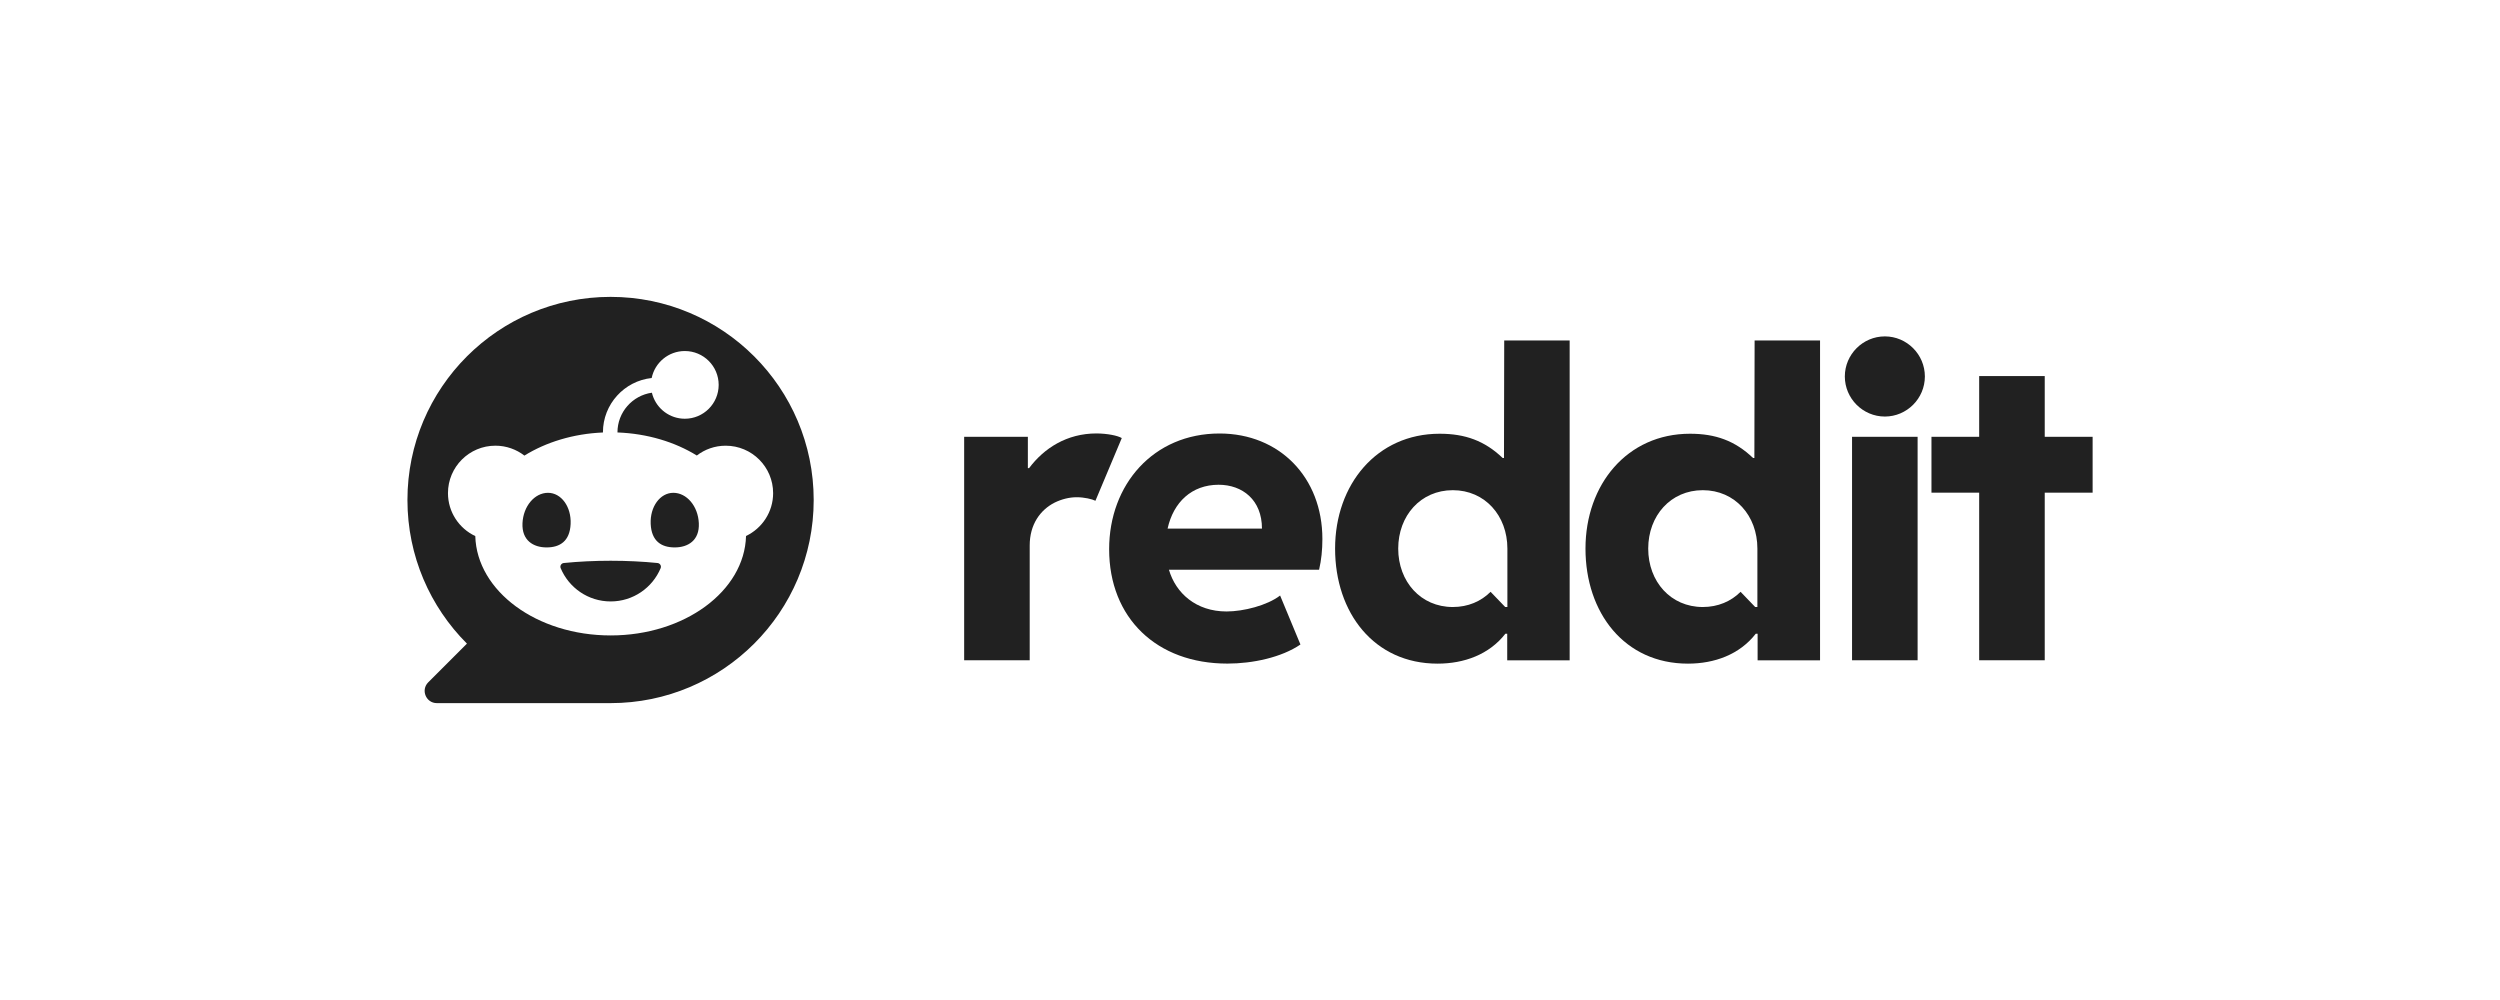
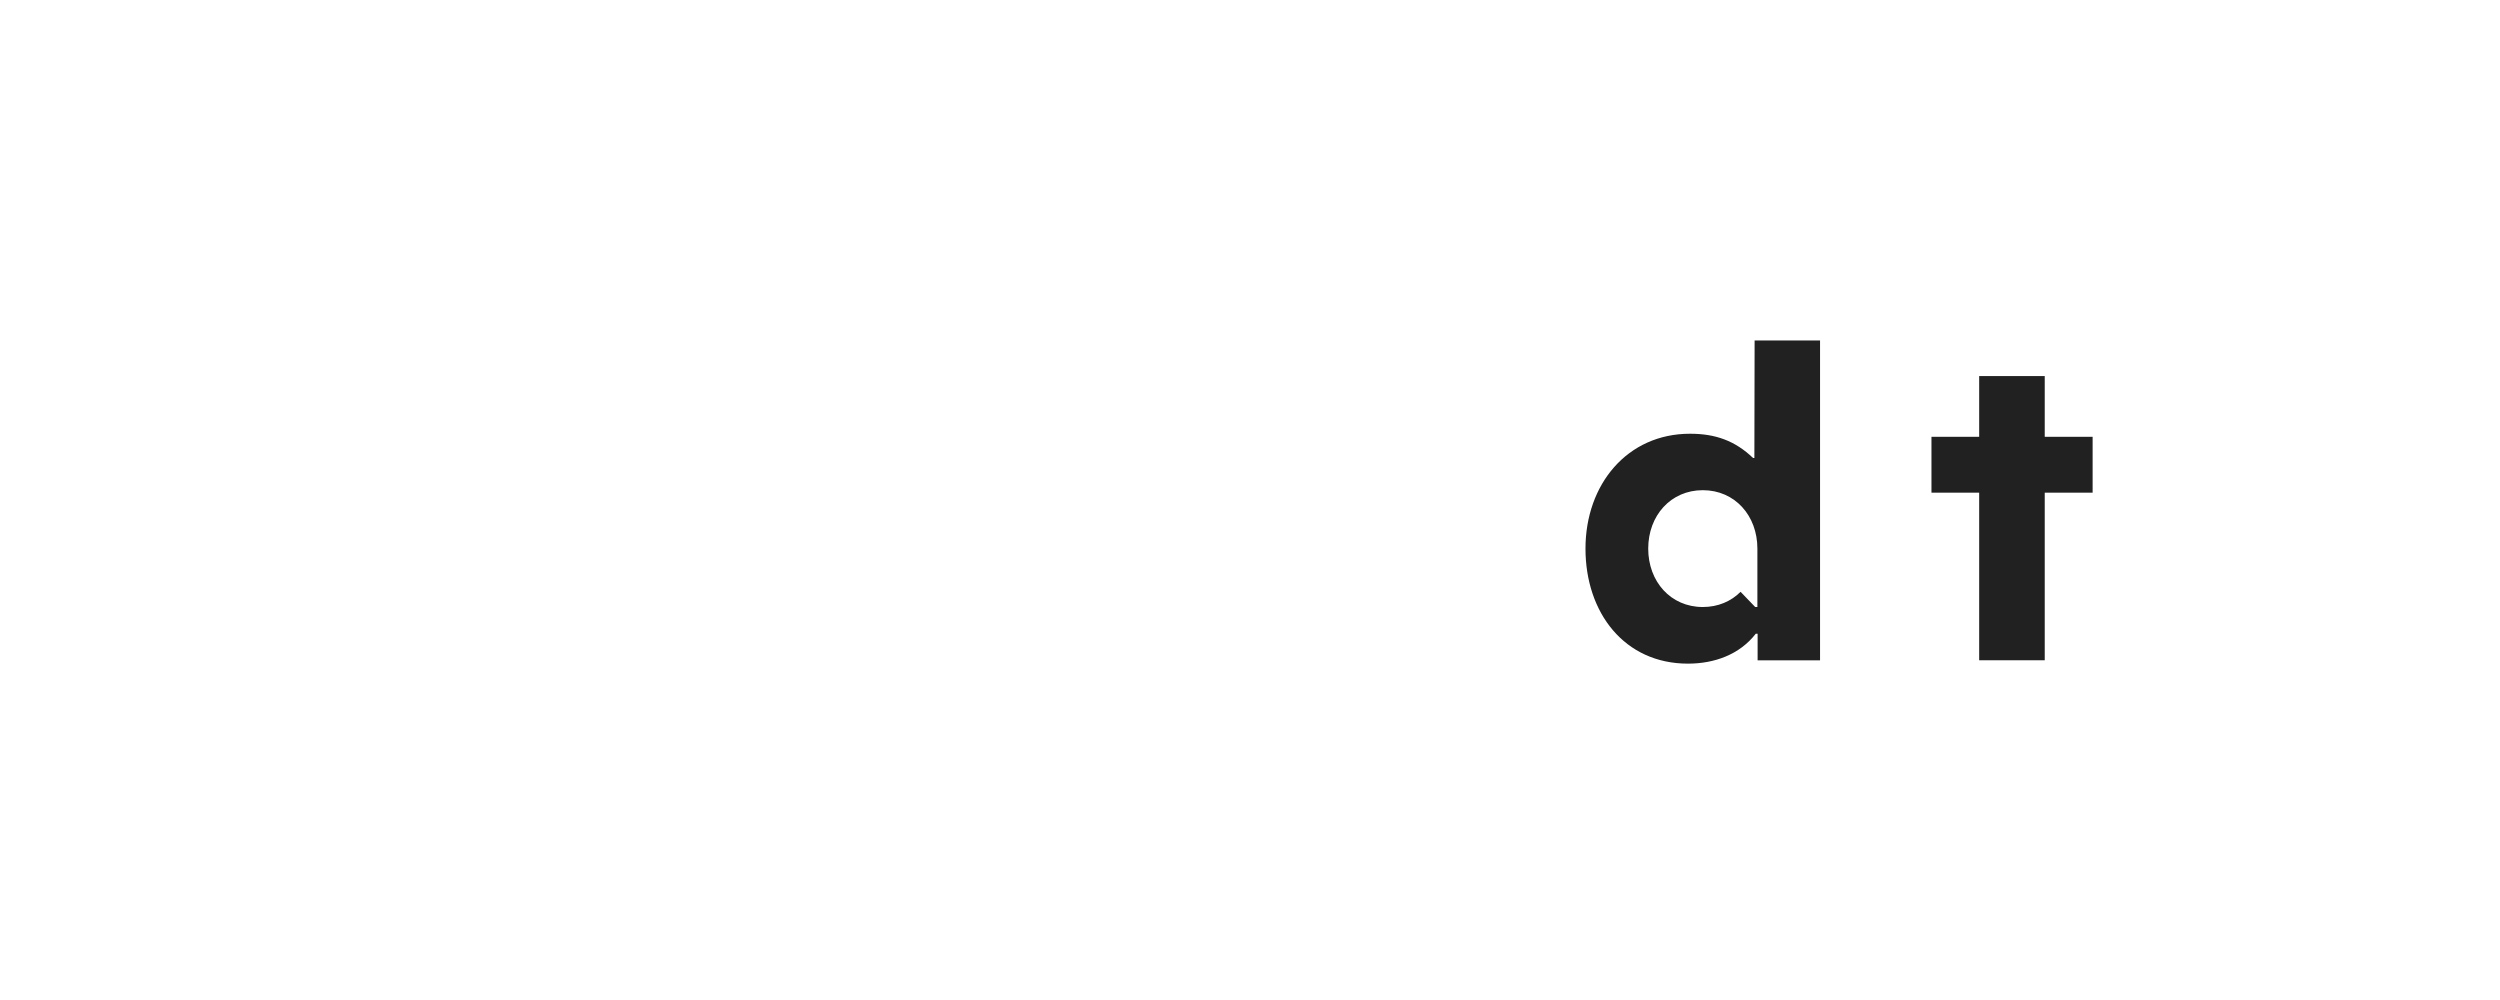
<svg xmlns="http://www.w3.org/2000/svg" width="160" height="64" viewBox="0 0 160 64" fill="none">
  <g clip-path="url(#clip0_237_4525)">
-     <path d="M39.076 19C46.255 19 52.076 24.82 52.076 32C52.076 39.179 46.255 45 39.076 45H27.959C27.265 45 26.916 44.16 27.407 43.669L29.884 41.192C27.532 38.84 26.076 35.59 26.076 32C26.076 24.82 31.897 19 39.076 19ZM43.829 22.466C42.783 22.466 41.91 23.207 41.707 24.193C39.955 24.381 38.588 25.867 38.588 27.668V27.679C36.682 27.759 34.943 28.302 33.561 29.158C33.049 28.761 32.404 28.524 31.706 28.524C30.029 28.524 28.67 29.883 28.67 31.56C28.67 32.776 29.385 33.824 30.418 34.309C30.518 37.833 34.358 40.668 39.082 40.668C43.806 40.668 47.651 37.83 47.746 34.303C48.771 33.815 49.48 32.77 49.48 31.561C49.48 29.884 48.121 28.525 46.444 28.525C45.748 28.525 45.107 28.759 44.596 29.153C43.202 28.291 41.443 27.749 39.518 27.677V27.669C39.518 26.379 40.477 25.308 41.721 25.133L41.77 25.307C42.054 26.172 42.868 26.799 43.829 26.799C45.025 26.799 45.995 25.828 45.995 24.632C45.995 23.436 45.025 22.466 43.829 22.466ZM39.082 35.888C40.137 35.888 41.147 35.939 42.082 36.033C42.241 36.049 42.343 36.215 42.281 36.363C41.758 37.614 40.523 38.492 39.082 38.492C37.641 38.492 36.407 37.614 35.883 36.363C35.821 36.215 35.923 36.049 36.082 36.033C37.016 35.939 38.027 35.888 39.082 35.888ZM35.071 31.54C35.921 31.54 36.571 32.433 36.52 33.534C36.47 34.635 35.835 35.035 34.984 35.035C34.133 35.035 33.389 34.587 33.439 33.486C33.49 32.386 34.221 31.54 35.071 31.54ZM43.094 31.54C43.945 31.54 44.676 32.385 44.725 33.486C44.776 34.587 44.031 35.035 43.181 35.035C42.331 35.035 41.695 34.636 41.644 33.534C41.594 32.433 42.243 31.54 43.094 31.54Z" fill="#212121" />
-   </g>
+     </g>
  <g clip-path="url(#clip1_237_4525)">
-     <path d="M71.794 28.036L70.108 32.049C69.894 31.942 69.391 31.823 68.914 31.823C68.437 31.823 67.957 31.942 67.495 32.167C66.578 32.634 65.901 33.563 65.901 34.907V42.258H61.706V27.955H65.783V29.961H65.861C66.818 28.684 68.278 27.74 70.175 27.74C70.866 27.744 71.528 27.877 71.794 28.036Z" fill="#212121" />
-     <path d="M70.985 35.148C70.985 31.013 73.813 27.744 78.049 27.744C81.886 27.744 84.633 30.55 84.633 34.496C84.633 35.188 84.567 35.84 84.422 36.462H74.811C75.251 37.965 76.548 39.134 78.5 39.134C79.576 39.134 81.103 38.749 81.927 38.113L83.228 41.248C82.019 42.074 80.175 42.47 78.556 42.47C74.023 42.473 70.985 39.549 70.985 35.148ZM74.726 33.83H80.766C80.766 31.994 79.517 31.024 77.99 31.024C76.267 31.027 75.099 32.142 74.726 33.83Z" fill="#212121" />
-     <path d="M120.631 21.529C122.039 21.529 123.192 22.684 123.192 24.094C123.192 25.504 122.039 26.659 120.631 26.659C119.222 26.659 118.069 25.504 118.069 24.094C118.069 22.684 119.222 21.529 120.631 21.529ZM122.727 42.258H118.531V27.955H122.727V42.258Z" fill="#212121" />
-     <path d="M96.27 21.788L96.255 29.314H96.174C95.02 28.21 93.771 27.759 92.137 27.759C88.115 27.759 85.446 31.002 85.446 35.111C85.446 39.219 87.941 42.473 92.004 42.473C93.704 42.473 95.309 41.889 96.344 40.559H96.462V42.262H100.458V21.788H96.27ZM96.473 38.849H96.333L95.397 37.876C94.787 38.487 93.956 38.849 92.98 38.849C90.924 38.849 89.486 37.221 89.486 35.111C89.486 33.001 90.924 31.372 92.98 31.372C95.035 31.372 96.473 33.001 96.473 35.111V38.849Z" fill="#212121" />
    <path d="M112.295 21.788L112.28 29.314H112.199C111.046 28.21 109.796 27.759 108.162 27.759C104.14 27.759 101.471 31.002 101.471 35.111C101.471 39.219 103.966 42.473 108.029 42.473C109.73 42.473 111.334 41.889 112.369 40.559H112.487V42.262H116.483V21.788H112.295ZM112.473 38.849H112.332L111.397 37.876C110.787 38.487 109.951 38.849 108.979 38.849C106.924 38.849 105.486 37.221 105.486 35.111C105.486 33.001 106.924 31.372 108.979 31.372C111.035 31.372 112.473 33.001 112.473 35.111V38.849Z" fill="#212121" />
    <path d="M130.863 27.955H133.931V31.531H130.863V42.259H126.667V31.531H123.614V27.955H126.667V24.068H130.863V27.955Z" fill="#212121" />
  </g>
  <defs>
    <clipPath id="clip0_237_4525">
      <rect width="26" height="26" fill="white" transform="translate(26.076 19)" />
    </clipPath>
    <clipPath id="clip1_237_4525">
      <rect width="72.222" height="20.944" fill="white" transform="translate(61.706 21.528)" />
    </clipPath>
  </defs>
</svg>